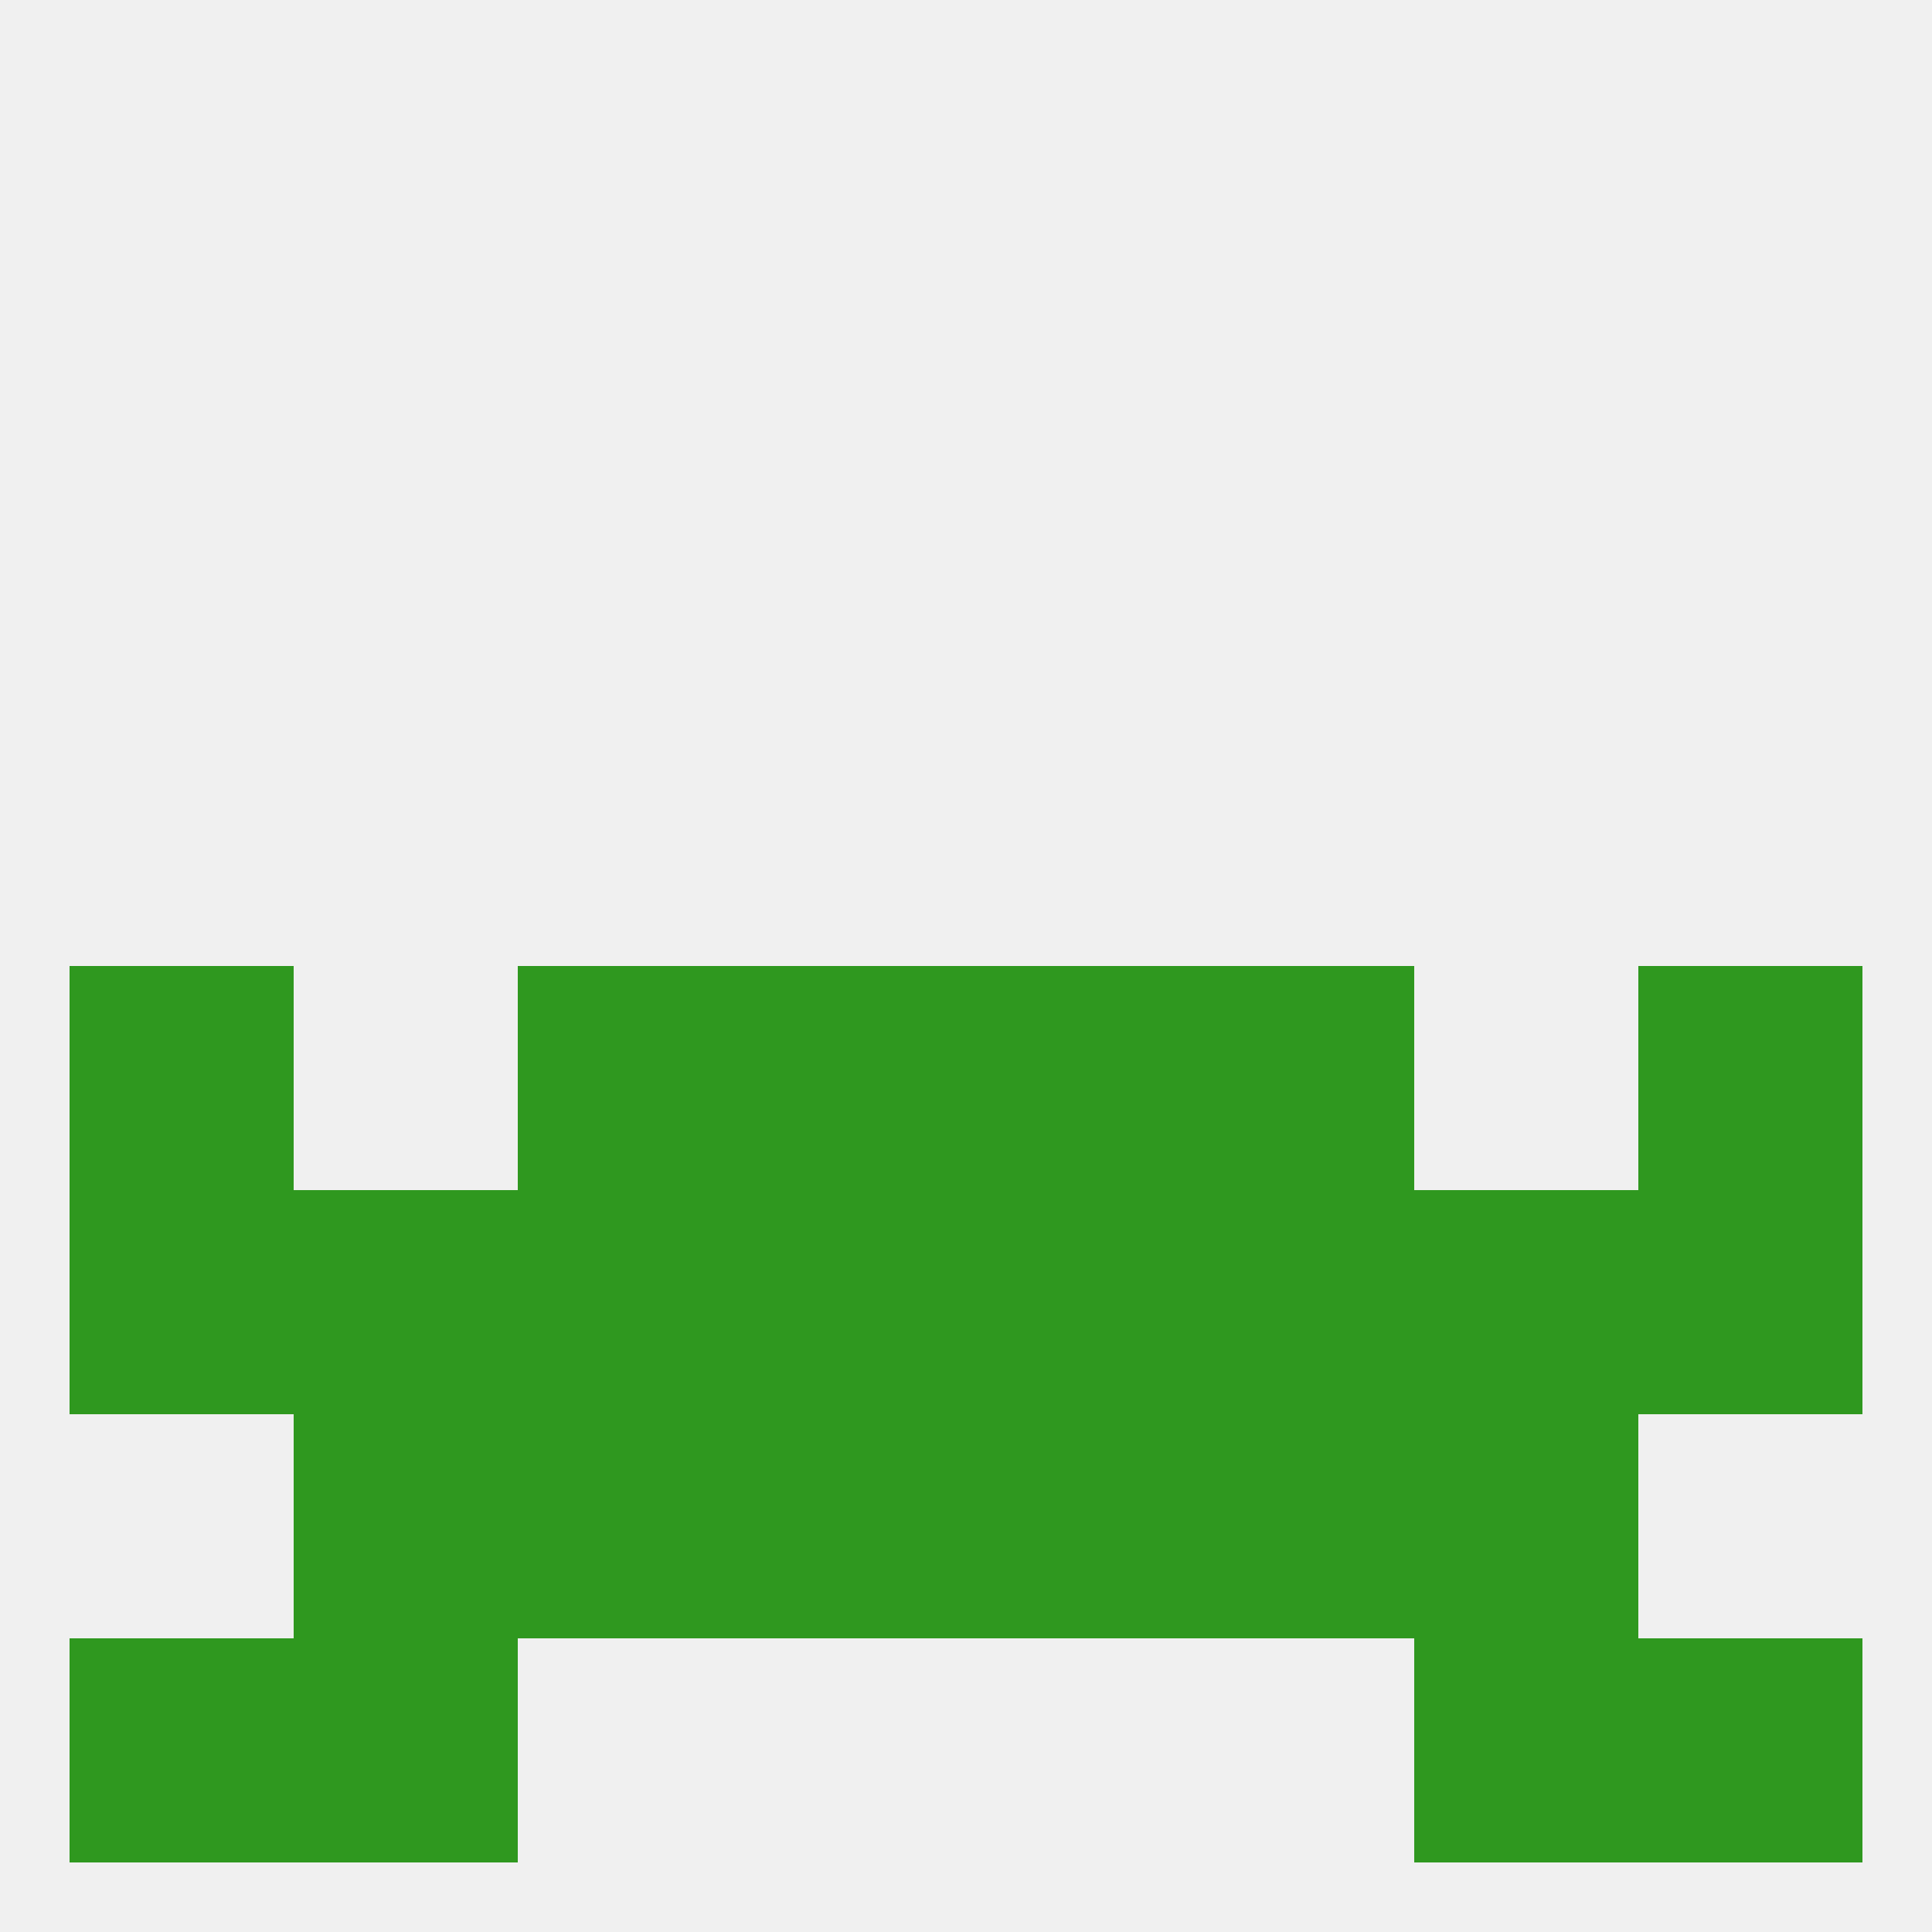
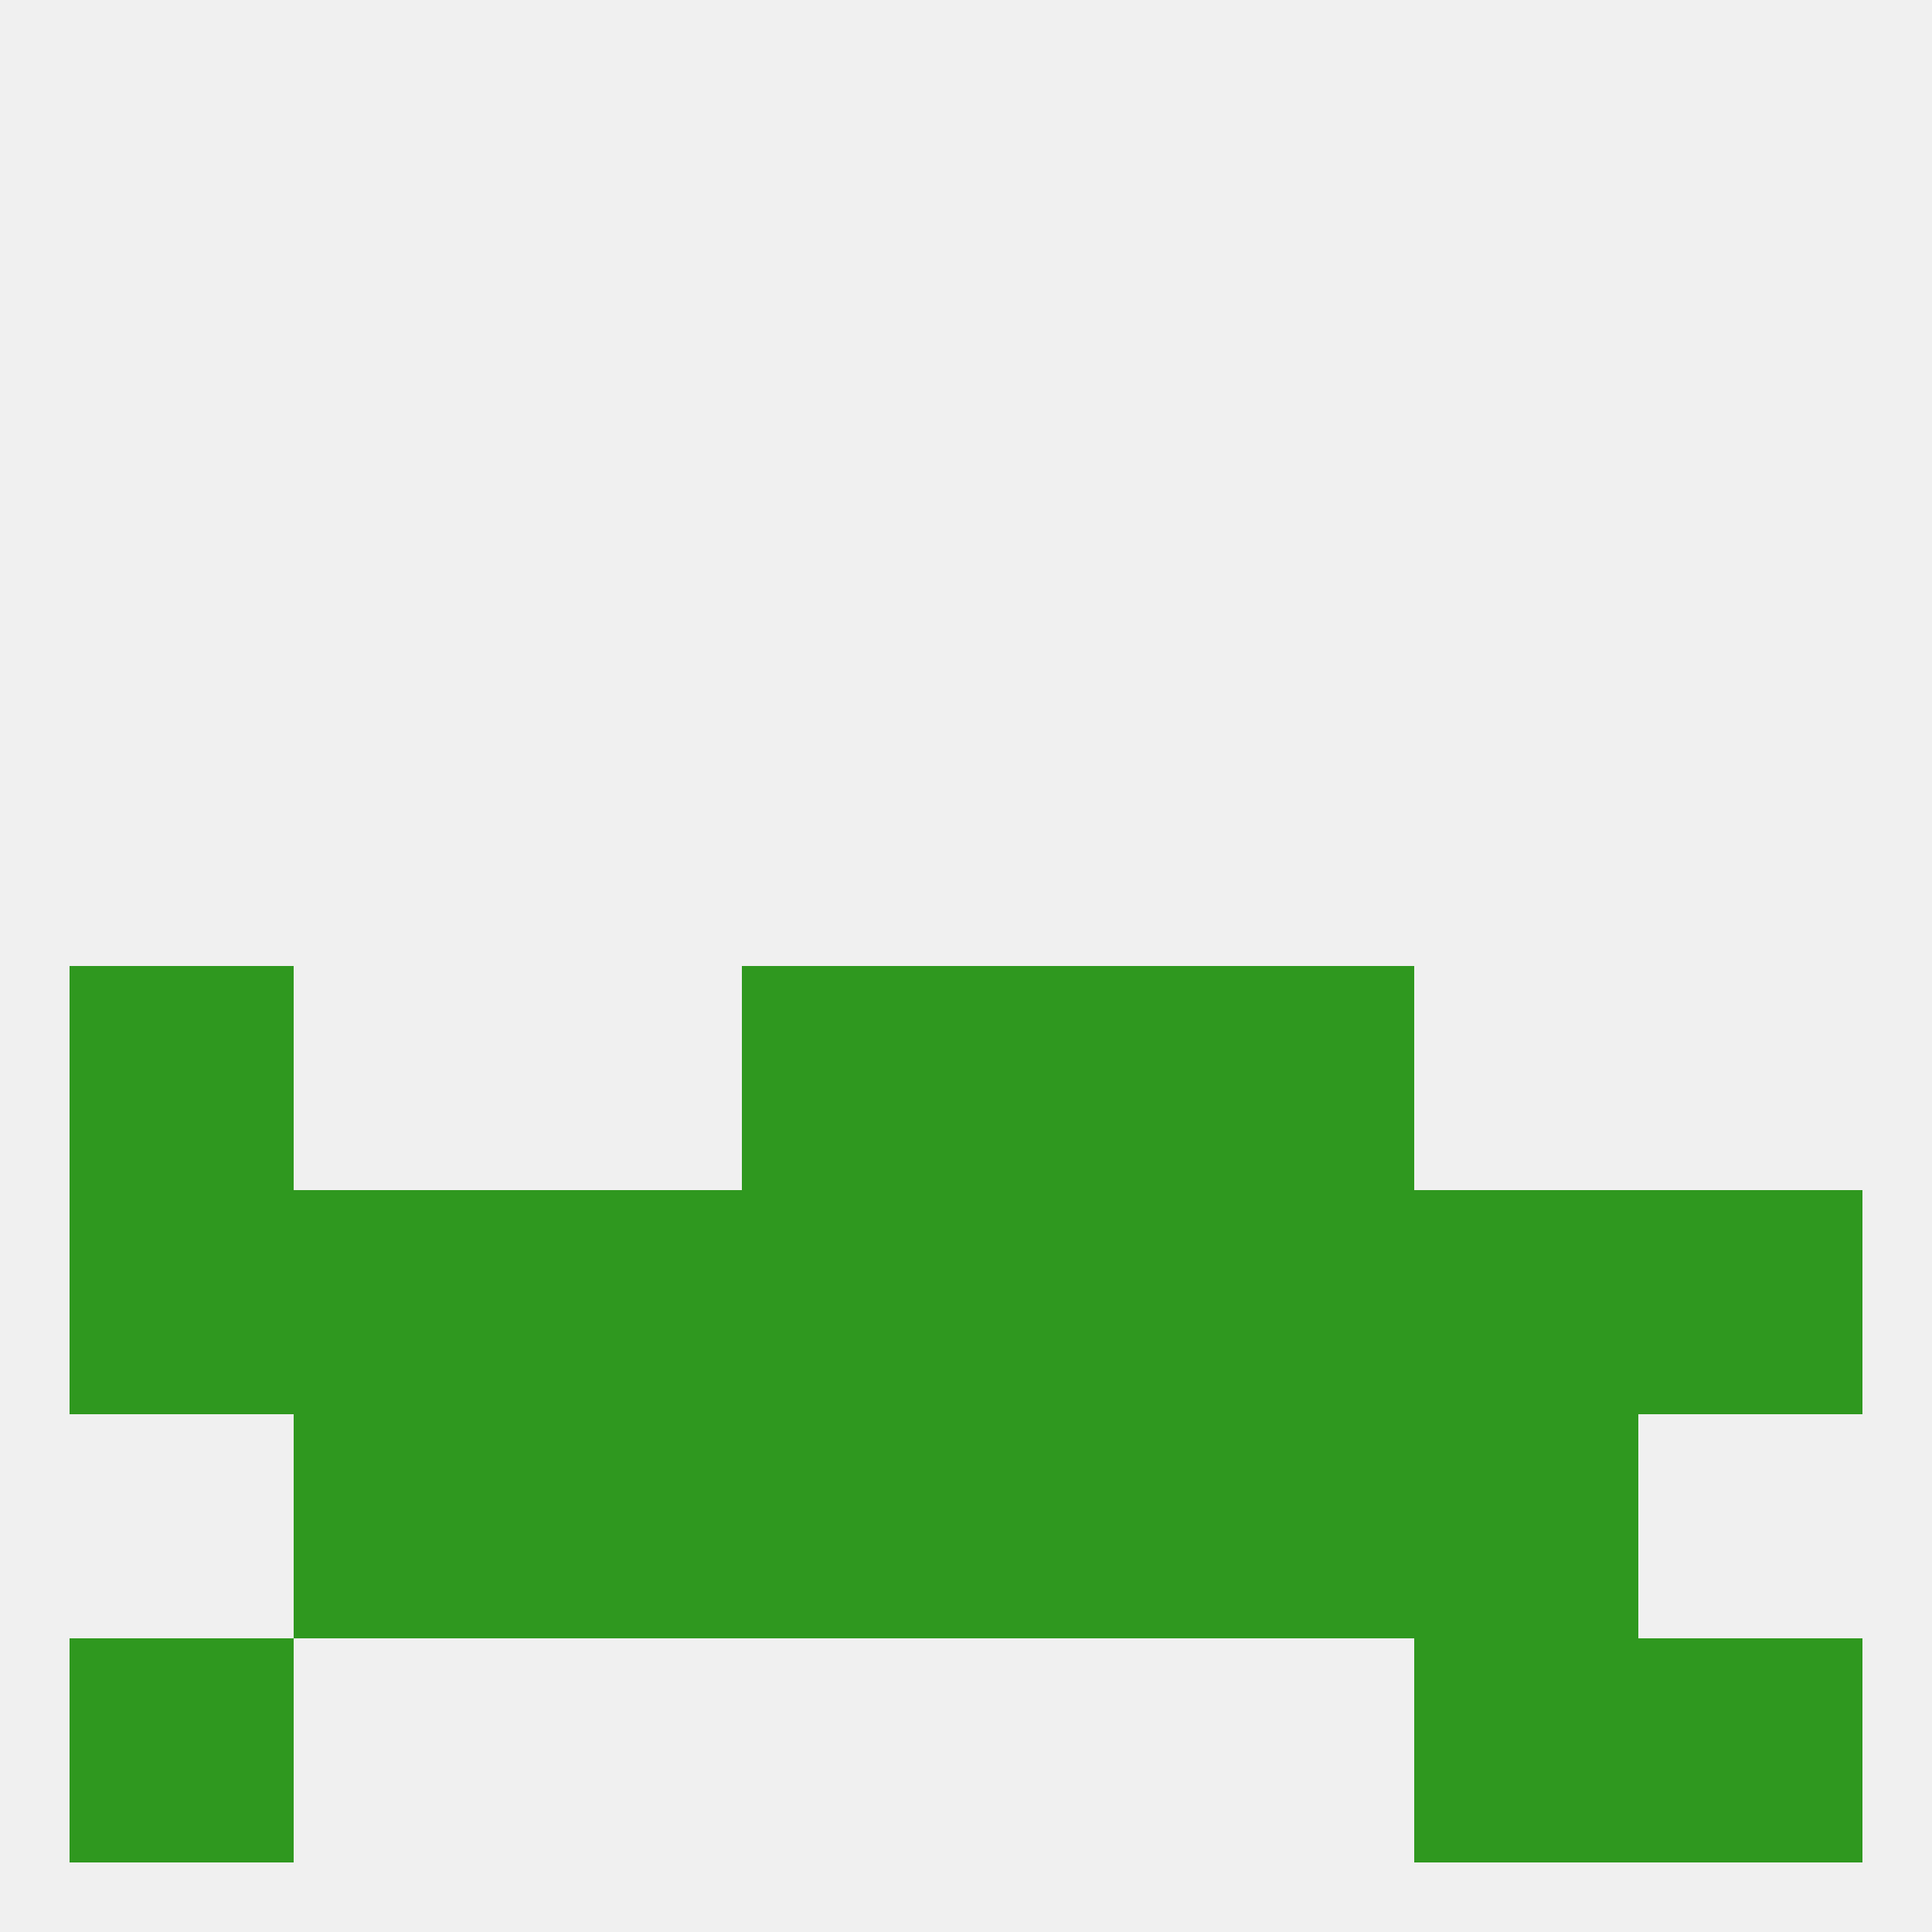
<svg xmlns="http://www.w3.org/2000/svg" version="1.1" baseprofile="full" width="250" height="250" viewBox="0 0 250 250">
  <rect width="100%" height="100%" fill="rgba(240,240,240,255)" />
  <rect x="96" y="125" width="29" height="29" fill="rgba(47,152,31,255)" />
  <rect x="125" y="125" width="29" height="29" fill="rgba(47,152,31,255)" />
  <rect x="9" y="125" width="29" height="29" fill="rgba(47,152,31,255)" />
-   <rect x="212" y="125" width="29" height="29" fill="rgba(47,152,31,255)" />
-   <rect x="67" y="125" width="29" height="29" fill="rgba(47,152,31,255)" />
  <rect x="154" y="125" width="29" height="29" fill="rgba(47,152,31,255)" />
  <rect x="67" y="154" width="29" height="29" fill="rgba(47,152,31,255)" />
  <rect x="38" y="154" width="29" height="29" fill="rgba(47,152,31,255)" />
  <rect x="154" y="154" width="29" height="29" fill="rgba(47,152,31,255)" />
  <rect x="183" y="154" width="29" height="29" fill="rgba(47,152,31,255)" />
  <rect x="9" y="154" width="29" height="29" fill="rgba(47,152,31,255)" />
  <rect x="212" y="154" width="29" height="29" fill="rgba(47,152,31,255)" />
  <rect x="96" y="154" width="29" height="29" fill="rgba(47,152,31,255)" />
  <rect x="125" y="154" width="29" height="29" fill="rgba(47,152,31,255)" />
  <rect x="67" y="183" width="29" height="29" fill="rgba(47,152,31,255)" />
  <rect x="154" y="183" width="29" height="29" fill="rgba(47,152,31,255)" />
  <rect x="96" y="183" width="29" height="29" fill="rgba(47,152,31,255)" />
  <rect x="125" y="183" width="29" height="29" fill="rgba(47,152,31,255)" />
  <rect x="38" y="183" width="29" height="29" fill="rgba(47,152,31,255)" />
  <rect x="183" y="183" width="29" height="29" fill="rgba(47,152,31,255)" />
  <rect x="9" y="212" width="29" height="29" fill="rgba(47,152,31,255)" />
  <rect x="212" y="212" width="29" height="29" fill="rgba(47,152,31,255)" />
-   <rect x="38" y="212" width="29" height="29" fill="rgba(47,152,31,255)" />
  <rect x="183" y="212" width="29" height="29" fill="rgba(47,152,31,255)" />
</svg>